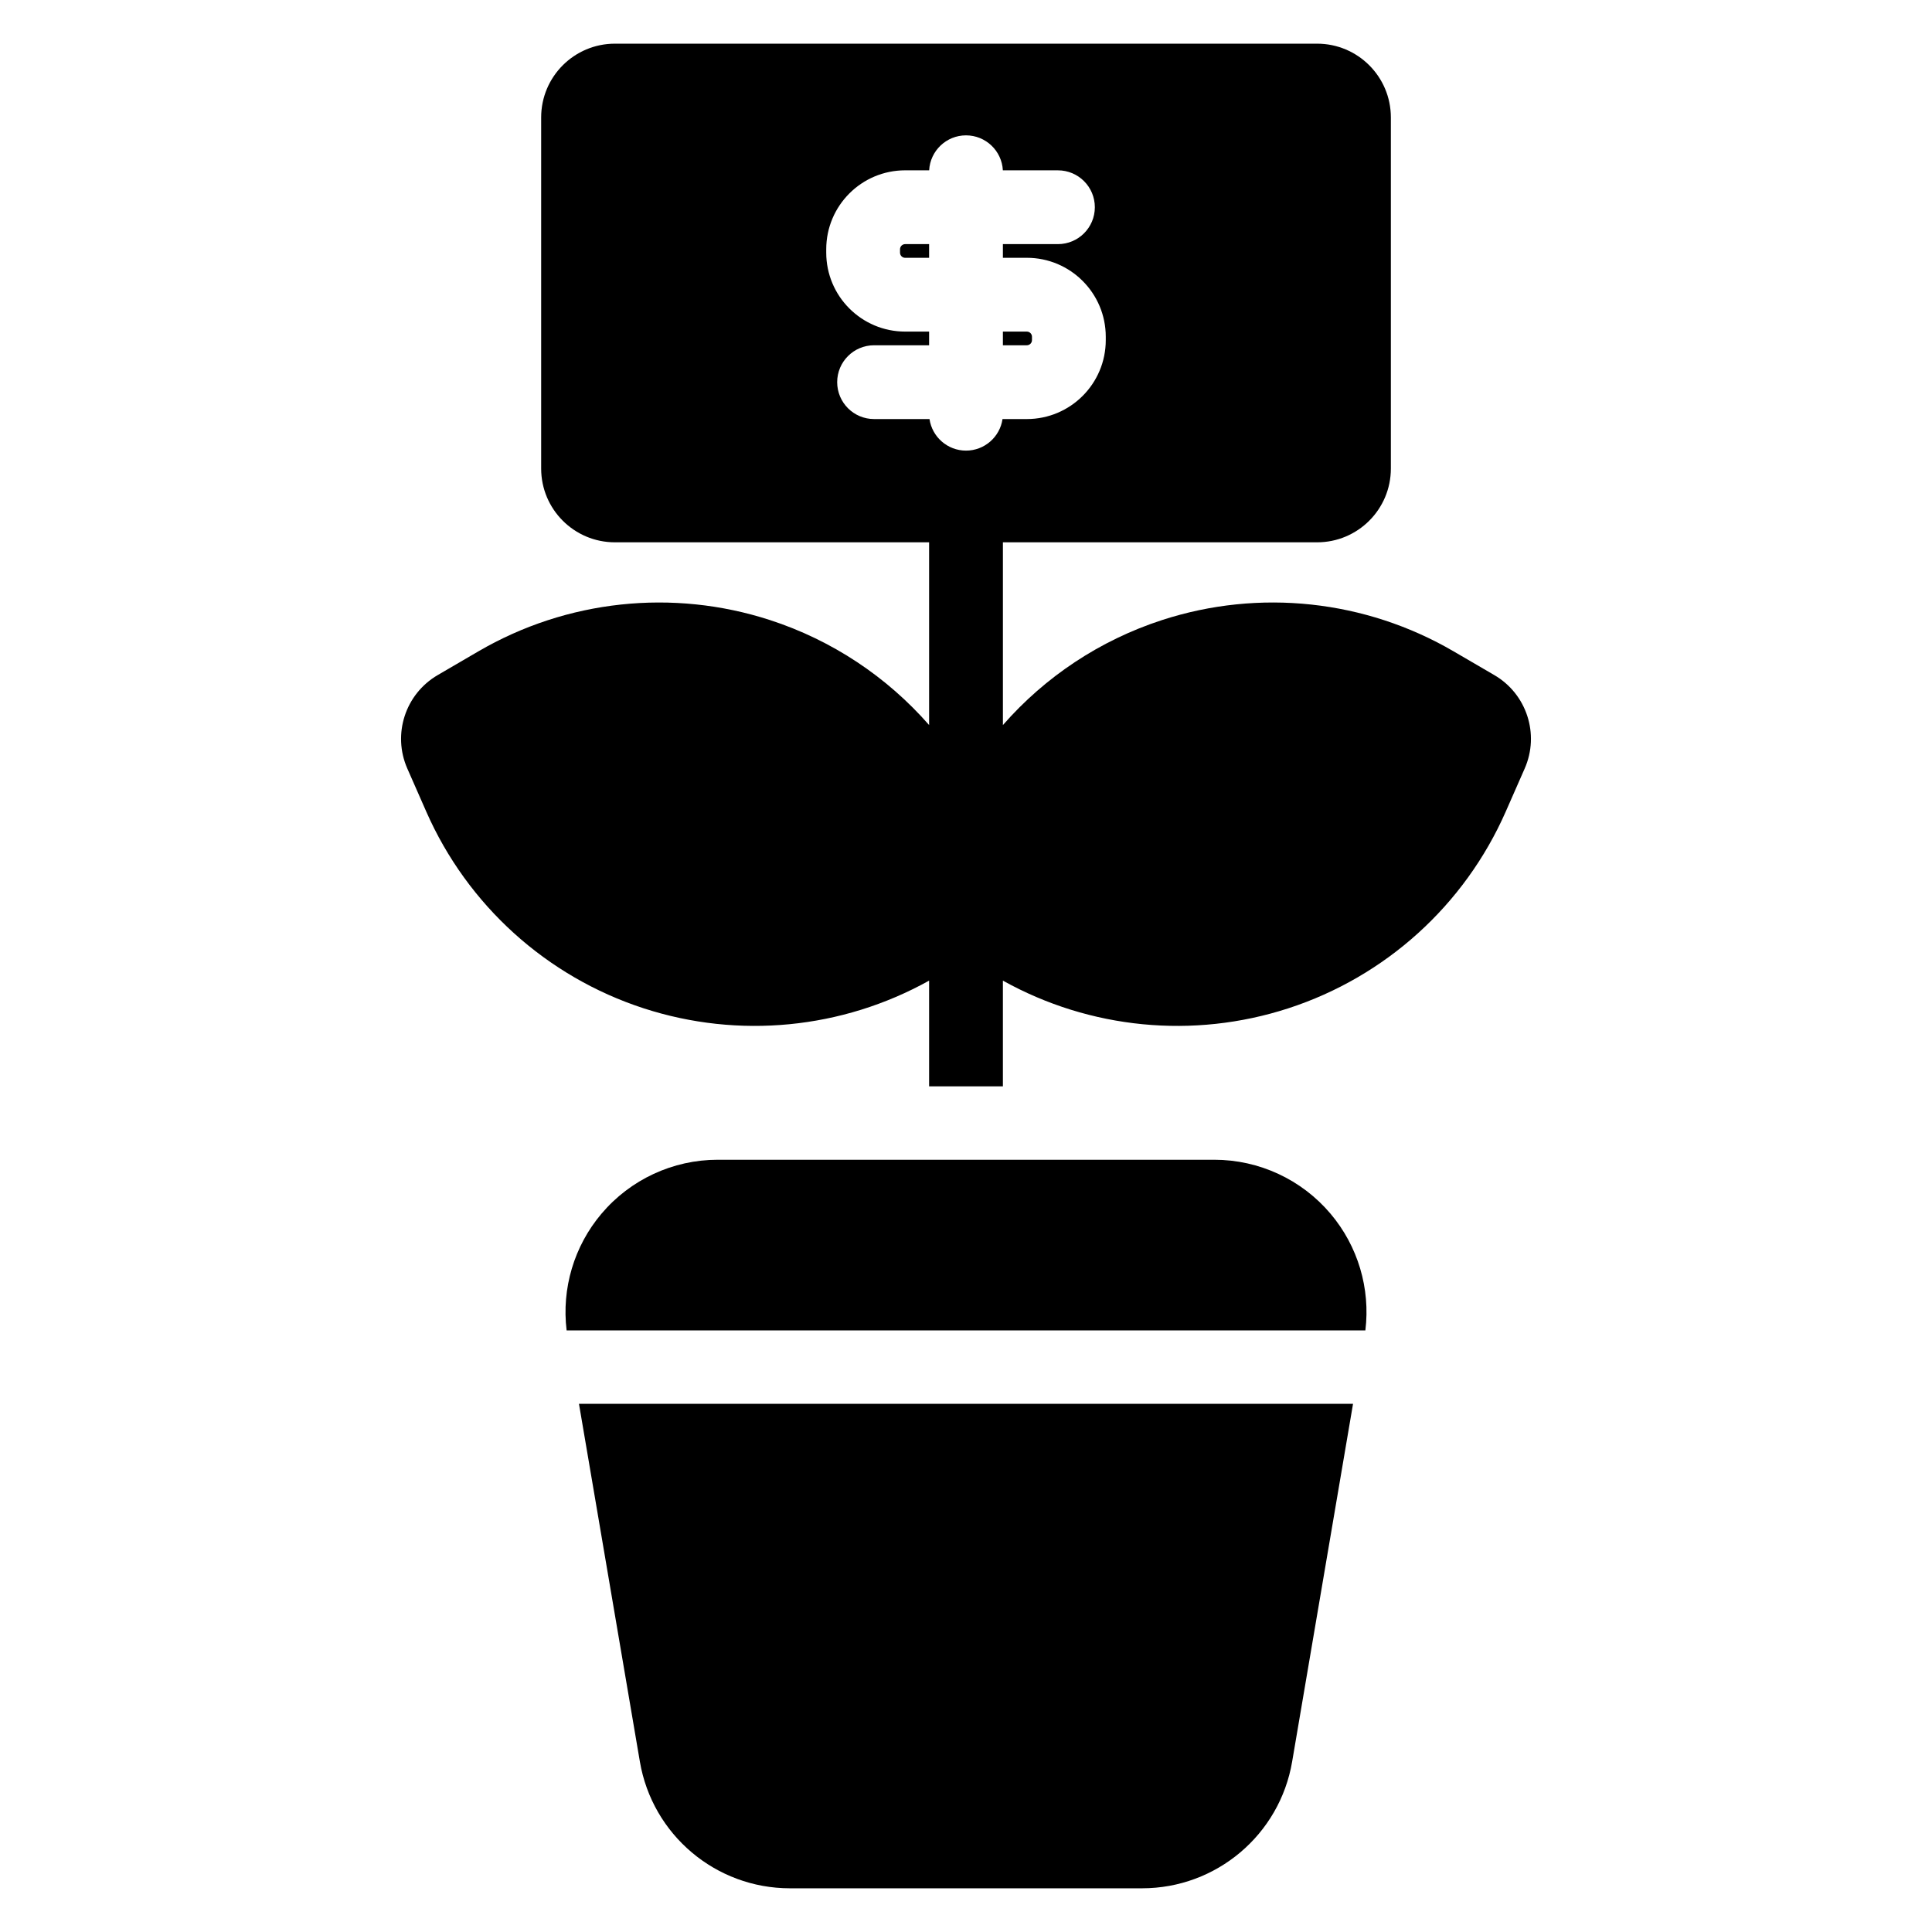
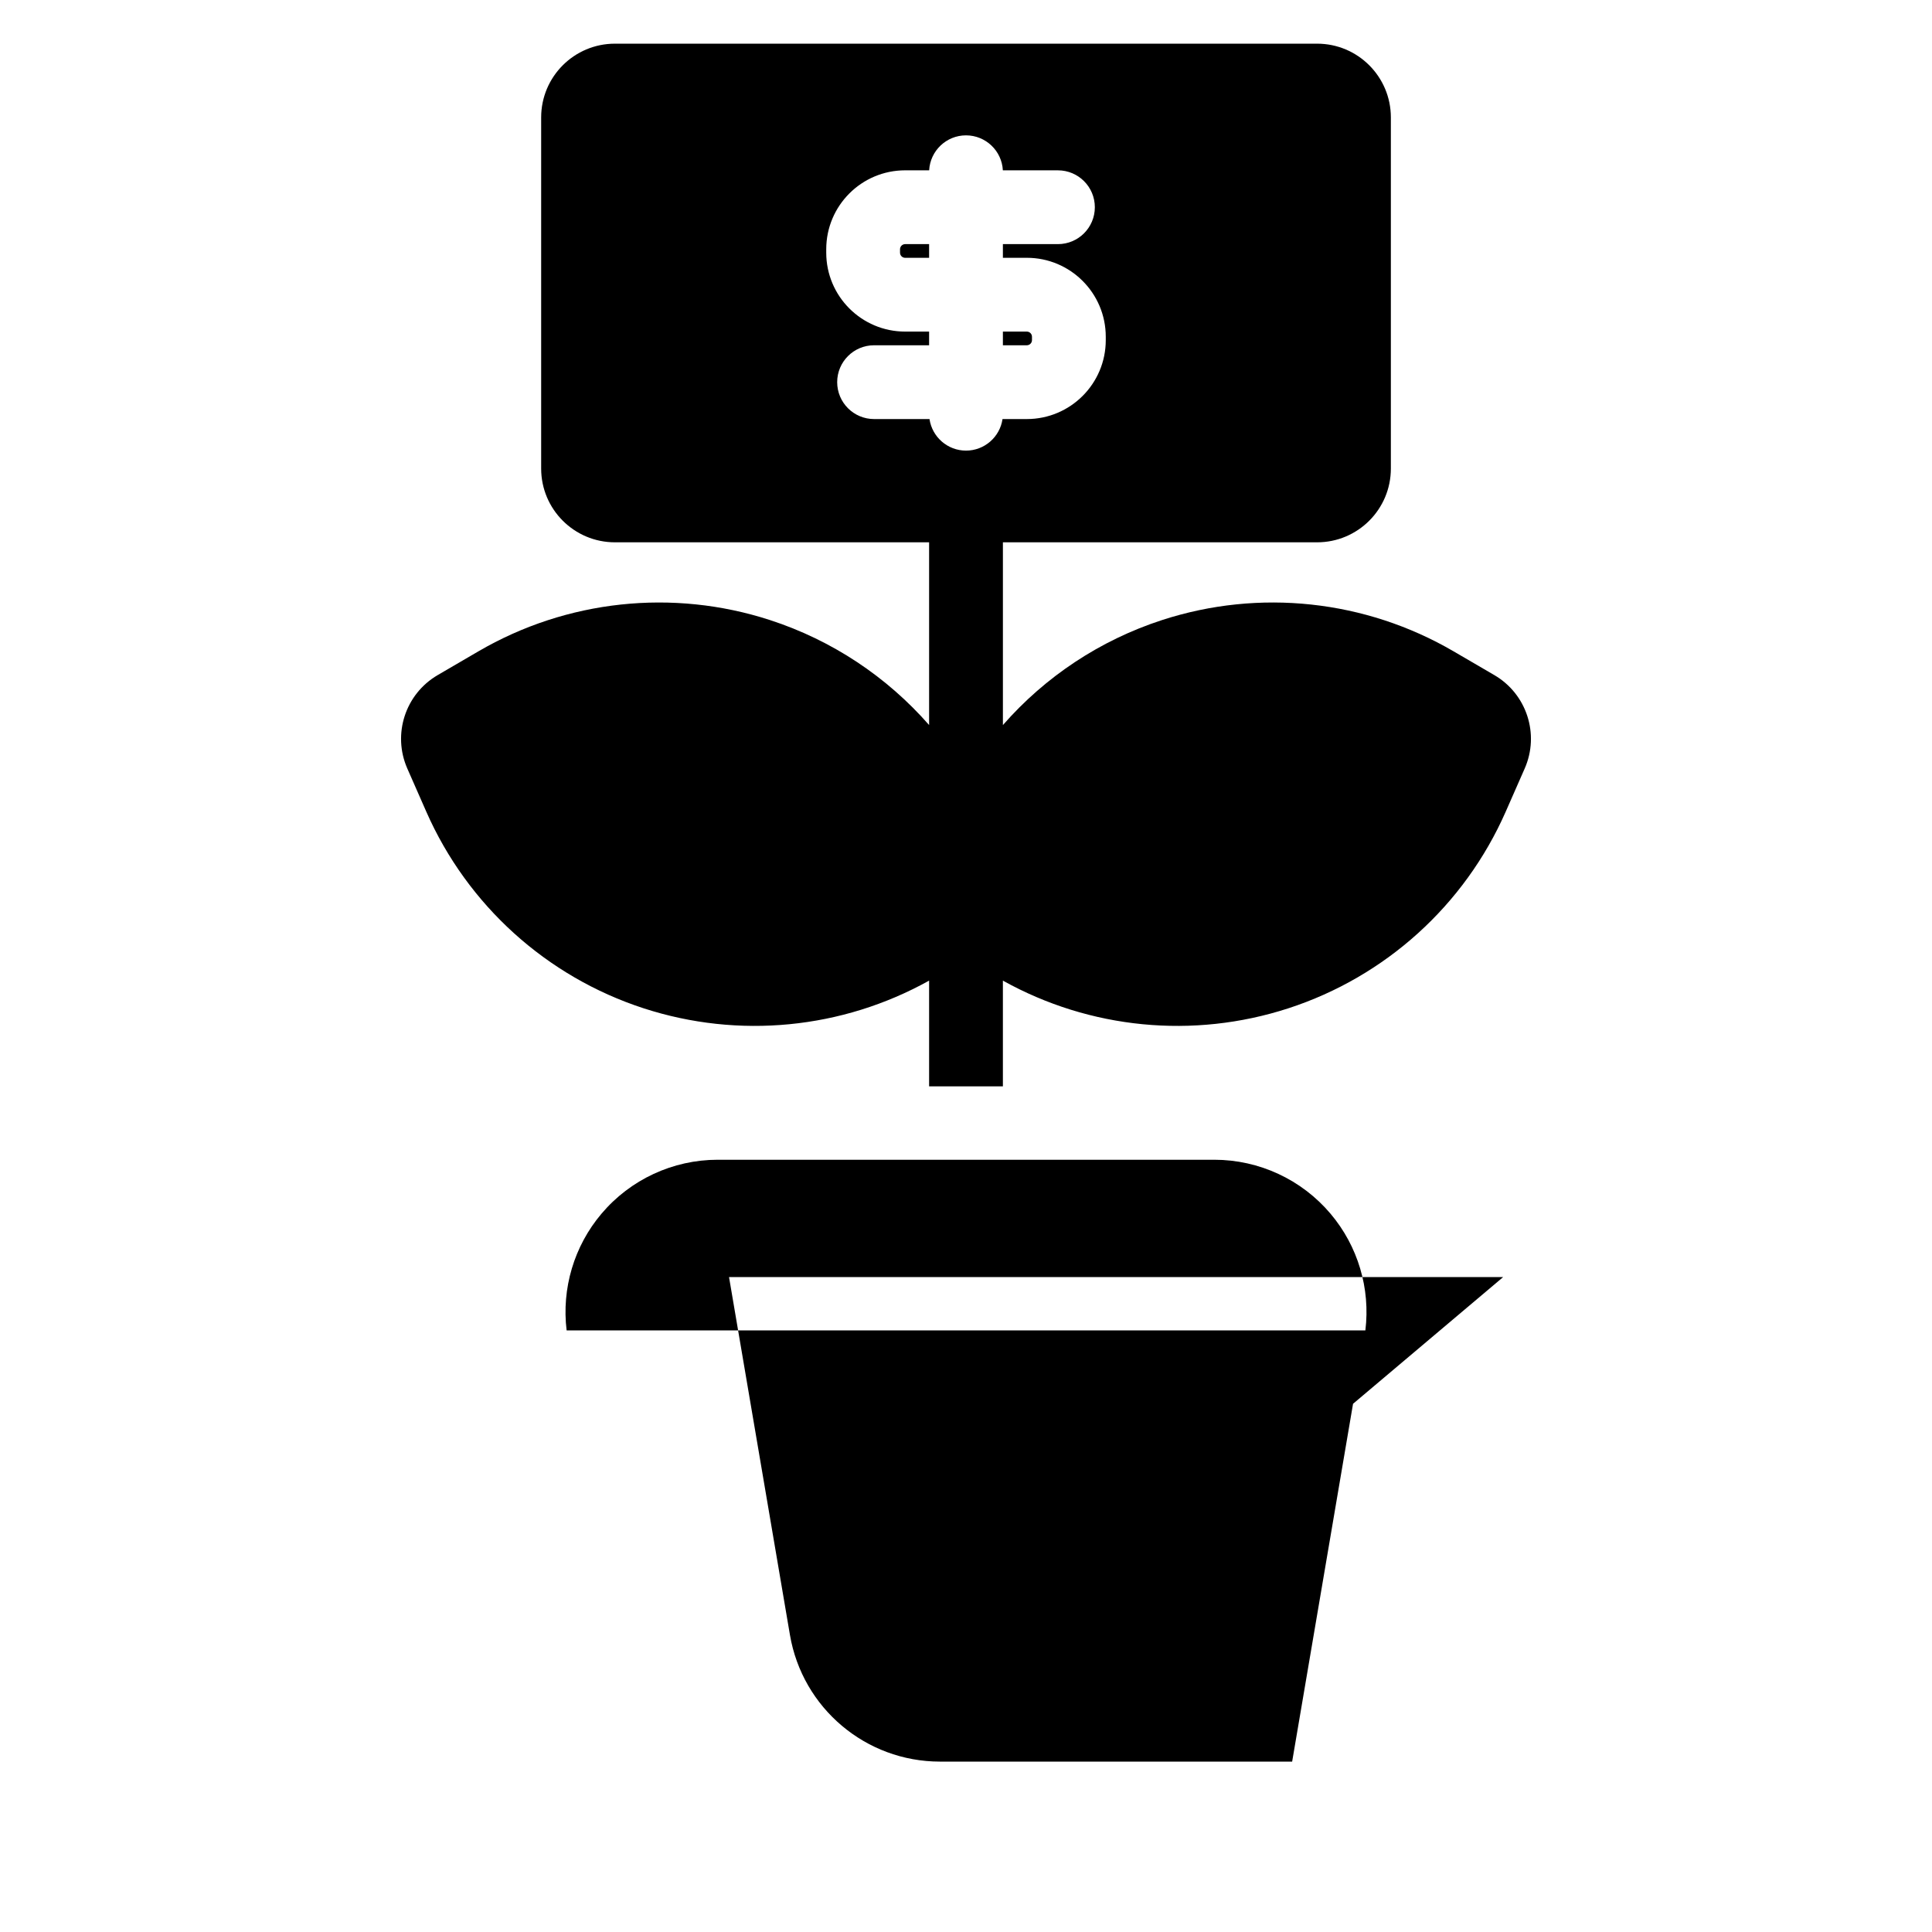
<svg xmlns="http://www.w3.org/2000/svg" fill="#000000" width="800px" height="800px" version="1.1" viewBox="144 144 512 512">
-   <path d="m502.57 516.02-16.137 94.824c-3.297 19.395-20.102 33.574-39.77 33.574h-93.32c-19.668 0-36.469-14.18-39.77-33.574l-16.141-94.824h205.14zm-208.41-19.453c-1.352-11.109 1.965-22.312 9.223-30.902 7.668-9.082 18.945-14.32 30.828-14.32h131.58c11.883 0 23.164 5.238 30.828 14.32 7.254 8.59 10.574 19.793 9.219 30.902zm96.062-64.676v-28.016c-23.059 12.836-50.457 15.52-75.613 7.348-25.766-8.371-46.73-27.336-57.641-52.125-3.059-6.949-5.027-11.43-5.027-11.43-4-9.098-0.539-19.754 8.051-24.762 0 0 4.227-2.469 10.781-6.289 23.398-13.648 51.508-16.664 77.273-8.297 16.48 5.356 31 15.051 42.176 27.824v-48.426h-83.254c-10.801 0-19.555-8.754-19.555-19.555v-93.035c0-10.801 8.754-19.555 19.555-19.555h186.07c10.801 0 19.555 8.754 19.555 19.555v93.035c0 10.801-8.754 19.555-19.555 19.555h-83.258v48.43c11.18-12.781 25.699-22.473 42.18-27.828 25.758-8.371 53.871-5.352 77.266 8.297 6.559 3.82 10.785 6.289 10.785 6.289 8.586 5.008 12.051 15.664 8.047 24.762 0 0-1.969 4.481-5.027 11.43-10.91 24.793-31.875 43.758-57.641 52.125-25.156 8.172-52.551 5.488-75.613-7.348v28.016h-19.555zm0.016-242.75c0.266-5.164 4.539-9.27 9.762-9.27 5.227 0 9.504 4.106 9.766 9.27h14.602c5.398 0 9.777 4.379 9.777 9.777s-4.379 9.777-9.777 9.777h-14.59v3.625h6.34c11.551 0 20.922 9.367 20.922 20.926v0.887c0 11.551-9.367 20.922-20.922 20.922h-6.441c-0.688 4.731-4.758 8.363-9.676 8.363-4.914 0-8.988-3.637-9.672-8.363h-14.691c-5.398 0-9.777-4.379-9.777-9.777s4.379-9.777 9.777-9.777h14.586v-3.625h-6.34c-11.551 0-20.922-9.367-20.922-20.922v-0.895c0-11.551 9.367-20.922 20.922-20.922h6.356zm19.539 42.734v3.625h6.34c0.754 0 1.367-0.613 1.367-1.367v-0.887c0-0.758-0.613-1.371-1.367-1.371zm-19.555-23.18h-6.34c-0.754 0-1.367 0.613-1.367 1.367v0.895c0 0.754 0.613 1.367 1.367 1.367h6.34z" fill-rule="evenodd" />
+   <path d="m502.57 516.02-16.137 94.824h-93.32c-19.668 0-36.469-14.18-39.77-33.574l-16.141-94.824h205.14zm-208.41-19.453c-1.352-11.109 1.965-22.312 9.223-30.902 7.668-9.082 18.945-14.32 30.828-14.32h131.58c11.883 0 23.164 5.238 30.828 14.32 7.254 8.59 10.574 19.793 9.219 30.902zm96.062-64.676v-28.016c-23.059 12.836-50.457 15.52-75.613 7.348-25.766-8.371-46.73-27.336-57.641-52.125-3.059-6.949-5.027-11.43-5.027-11.43-4-9.098-0.539-19.754 8.051-24.762 0 0 4.227-2.469 10.781-6.289 23.398-13.648 51.508-16.664 77.273-8.297 16.48 5.356 31 15.051 42.176 27.824v-48.426h-83.254c-10.801 0-19.555-8.754-19.555-19.555v-93.035c0-10.801 8.754-19.555 19.555-19.555h186.07c10.801 0 19.555 8.754 19.555 19.555v93.035c0 10.801-8.754 19.555-19.555 19.555h-83.258v48.43c11.18-12.781 25.699-22.473 42.18-27.828 25.758-8.371 53.871-5.352 77.266 8.297 6.559 3.82 10.785 6.289 10.785 6.289 8.586 5.008 12.051 15.664 8.047 24.762 0 0-1.969 4.481-5.027 11.43-10.91 24.793-31.875 43.758-57.641 52.125-25.156 8.172-52.551 5.488-75.613-7.348v28.016h-19.555zm0.016-242.75c0.266-5.164 4.539-9.27 9.762-9.27 5.227 0 9.504 4.106 9.766 9.27h14.602c5.398 0 9.777 4.379 9.777 9.777s-4.379 9.777-9.777 9.777h-14.59v3.625h6.34c11.551 0 20.922 9.367 20.922 20.926v0.887c0 11.551-9.367 20.922-20.922 20.922h-6.441c-0.688 4.731-4.758 8.363-9.676 8.363-4.914 0-8.988-3.637-9.672-8.363h-14.691c-5.398 0-9.777-4.379-9.777-9.777s4.379-9.777 9.777-9.777h14.586v-3.625h-6.34c-11.551 0-20.922-9.367-20.922-20.922v-0.895c0-11.551 9.367-20.922 20.922-20.922h6.356zm19.539 42.734v3.625h6.34c0.754 0 1.367-0.613 1.367-1.367v-0.887c0-0.758-0.613-1.371-1.367-1.371zm-19.555-23.18h-6.34c-0.754 0-1.367 0.613-1.367 1.367v0.895c0 0.754 0.613 1.367 1.367 1.367h6.34z" fill-rule="evenodd" />
</svg>